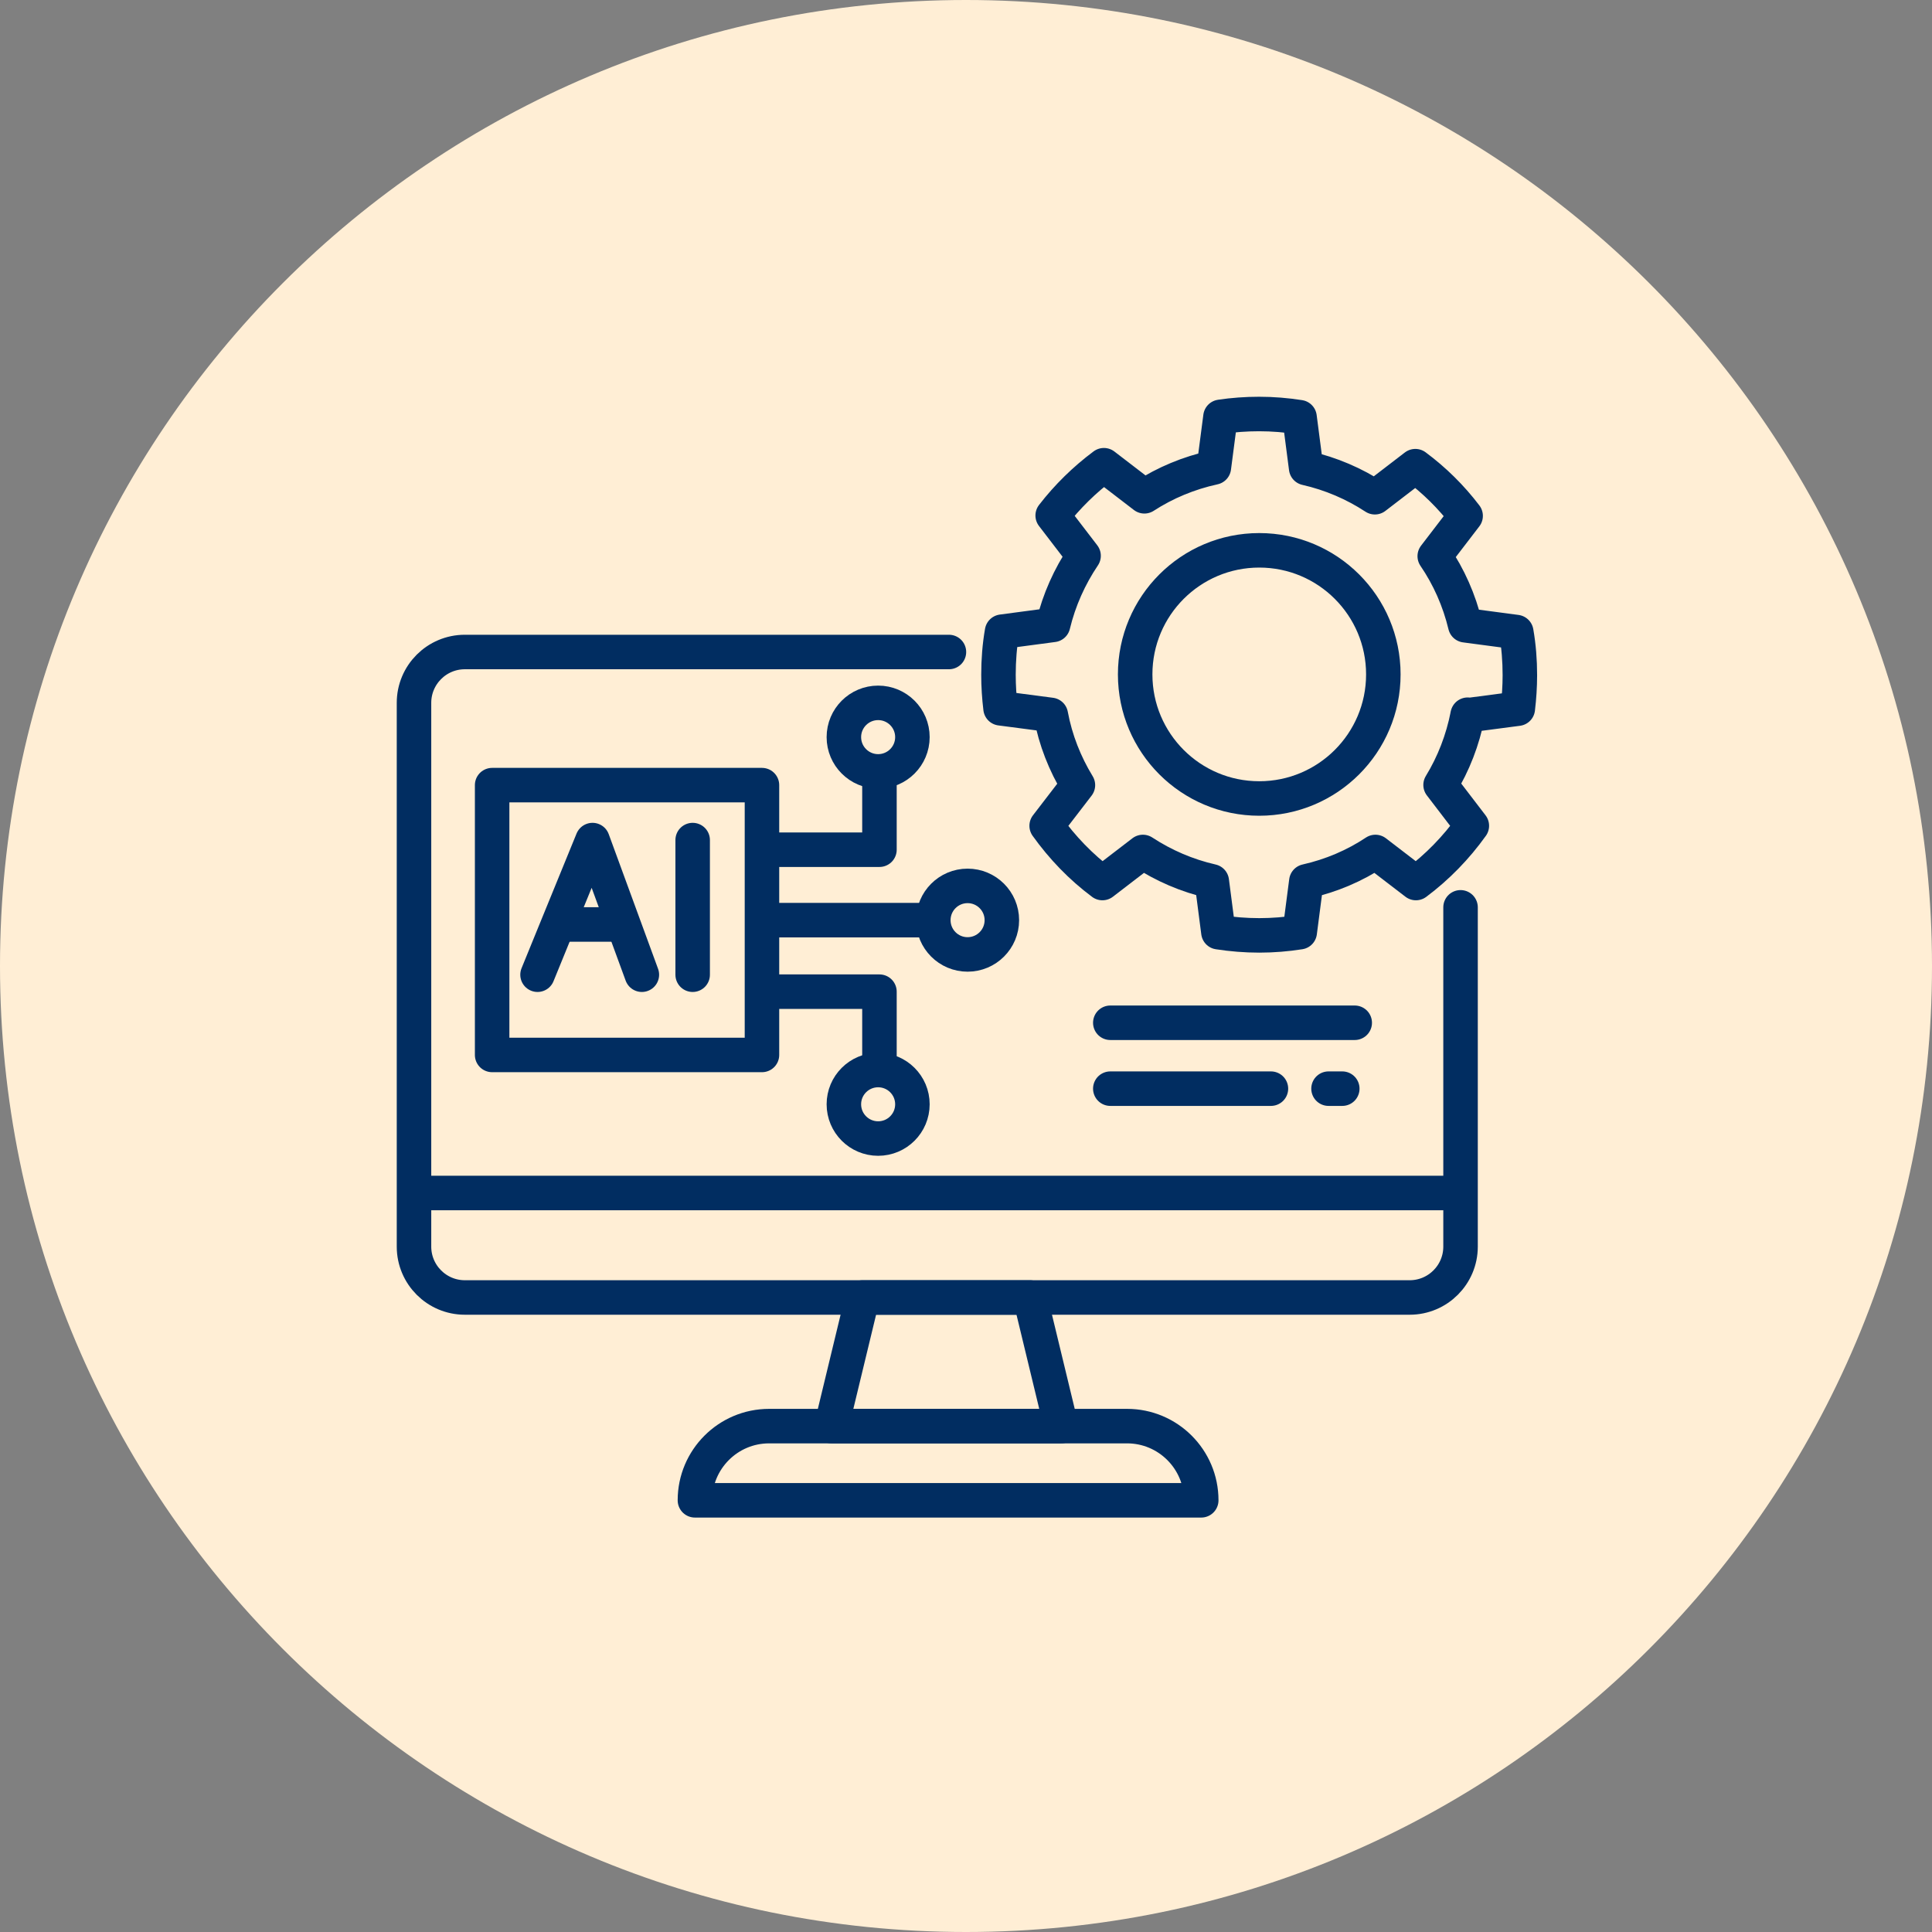
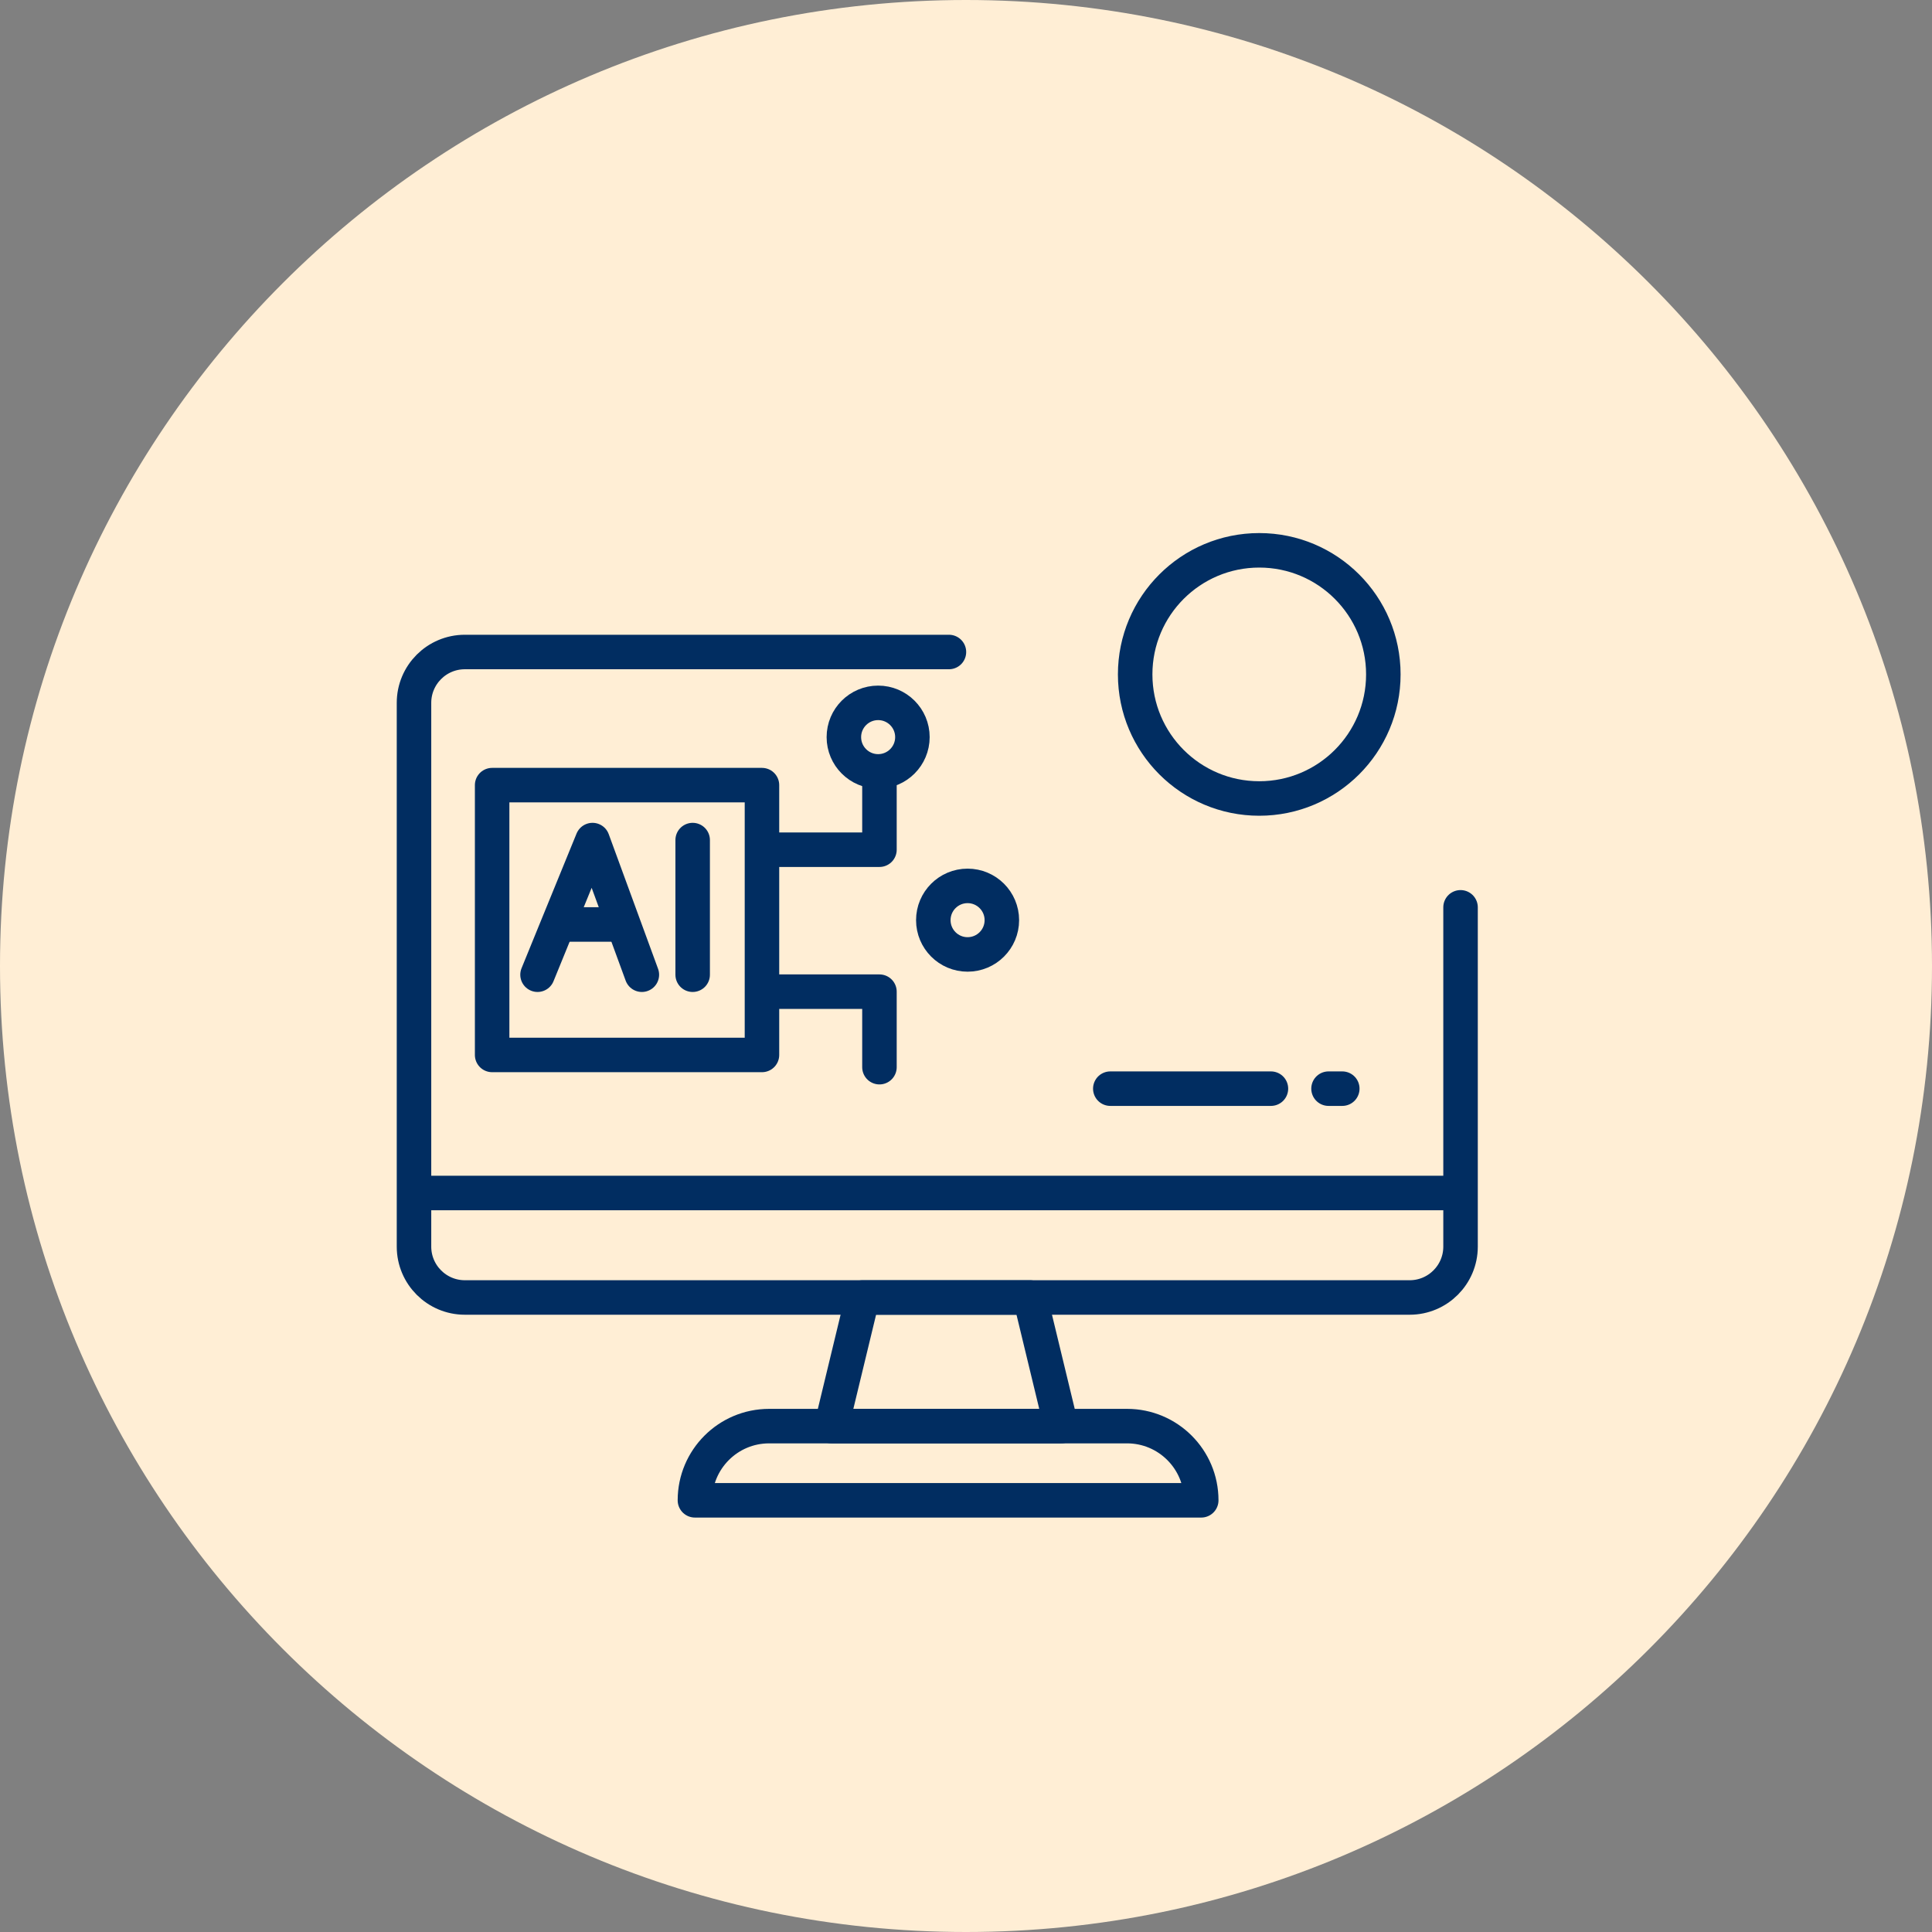
<svg xmlns="http://www.w3.org/2000/svg" width="84" height="84" viewBox="0 0 84 84" fill="none">
  <rect x="0" y="0" width="84" height="84" fill="#808080" stroke="none" />
  <path d="M42 84C65.196 84 84 65.196 84 42C84 18.804 65.196 0 42 0C18.804 0 0 18.804 0 42C0 65.196 18.804 84 42 84Z" fill="#FFEED5" />
  <path d="M41.258 28.348H20.21C18.991 28.348 18 29.338 18 30.558V54.201C18 55.421 18.991 56.412 20.21 56.412H61.291C62.511 56.412 63.502 55.421 63.502 54.201V39.449" stroke="#012D61" stroke-width="1.5" stroke-linecap="round" stroke-linejoin="round" />
  <path d="M63.256 51.869H18.589" stroke="#012D61" stroke-width="1.5" stroke-linecap="round" stroke-linejoin="round" />
  <path d="M33.129 34.136H21.397V45.867H33.129V34.136Z" stroke="#012D61" stroke-width="1.5" stroke-linecap="round" stroke-linejoin="round" />
  <path d="M30.116 36.525V42.379" stroke="#012D61" stroke-width="1.5" stroke-linecap="round" stroke-linejoin="round" />
  <path d="M23.371 42.379L24.116 40.553L25.762 36.525L27.907 42.379" stroke="#012D61" stroke-width="1.5" stroke-linecap="round" stroke-linejoin="round" />
  <path d="M33.579 36.944H38.237V33.661" stroke="#012D61" stroke-width="1.5" stroke-linecap="round" stroke-linejoin="round" />
  <path d="M38.18 33.539C39.003 33.539 39.67 32.871 39.67 32.049C39.67 31.226 39.003 30.559 38.18 30.559C37.357 30.559 36.69 31.226 36.69 32.049C36.69 32.871 37.357 33.539 38.18 33.539Z" stroke="#012D61" stroke-width="1.5" stroke-linecap="round" stroke-linejoin="round" />
  <path d="M42.069 41.497C42.892 41.497 43.559 40.83 43.559 40.007C43.559 39.184 42.892 38.517 42.069 38.517C41.246 38.517 40.579 39.184 40.579 40.007C40.579 40.83 41.246 41.497 42.069 41.497Z" stroke="#012D61" stroke-width="1.5" stroke-linecap="round" stroke-linejoin="round" />
  <path d="M33.579 43.116H38.237V46.399" stroke="#012D61" stroke-width="1.5" stroke-linecap="round" stroke-linejoin="round" />
-   <path d="M38.18 49.502C39.003 49.502 39.67 48.835 39.67 48.012C39.67 47.19 39.003 46.523 38.18 46.523C37.357 46.523 36.69 47.19 36.69 48.012C36.69 48.835 37.357 49.502 38.18 49.502Z" stroke="#012D61" stroke-width="1.5" stroke-linecap="round" stroke-linejoin="round" />
-   <path d="M33.579 40.006H40.03" stroke="#012D61" stroke-width="1.5" stroke-linecap="round" stroke-linejoin="round" />
-   <path d="M48.274 44.468H58.901" stroke="#012D61" stroke-width="1.5" stroke-linecap="round" stroke-linejoin="round" />
  <path d="M48.274 47.333H55.258" stroke="#012D61" stroke-width="1.5" stroke-linecap="round" stroke-linejoin="round" />
  <path d="M57.762 47.333H58.36" stroke="#012D61" stroke-width="1.5" stroke-linecap="round" stroke-linejoin="round" />
-   <path d="M63.813 31.074C63.6 32.171 63.199 33.203 62.634 34.128L63.993 35.904C63.314 36.854 62.495 37.697 61.562 38.393L59.801 37.042C58.901 37.64 57.886 38.074 56.797 38.319L56.51 40.53C55.937 40.62 55.348 40.669 54.75 40.669C54.153 40.669 53.555 40.62 52.974 40.53L52.687 38.319C51.607 38.074 50.591 37.632 49.691 37.042L47.931 38.393C46.997 37.697 46.187 36.854 45.507 35.904L46.866 34.136C46.302 33.211 45.892 32.179 45.688 31.082L43.502 30.796C43.444 30.321 43.412 29.83 43.412 29.339C43.412 28.7 43.461 28.07 43.567 27.464L45.786 27.169C46.048 26.08 46.506 25.065 47.112 24.165L45.769 22.413C46.408 21.586 47.161 20.849 47.996 20.227L49.756 21.578C50.665 20.988 51.688 20.562 52.777 20.325L53.064 18.123C53.612 18.041 54.177 18 54.742 18C55.34 18 55.929 18.049 56.502 18.139L56.789 20.35C57.869 20.595 58.876 21.029 59.777 21.619L61.537 20.268C62.364 20.882 63.101 21.61 63.723 22.429L62.38 24.181C62.994 25.081 63.445 26.097 63.707 27.186L65.925 27.48C66.032 28.094 66.081 28.716 66.081 29.355C66.081 29.846 66.048 30.337 65.991 30.812L63.805 31.099L63.813 31.074Z" stroke="#012D61" stroke-width="1.5" stroke-linecap="round" stroke-linejoin="round" />
  <path d="M54.75 34.717C57.729 34.717 60.145 32.301 60.145 29.322C60.145 26.342 57.729 23.927 54.75 23.927C51.77 23.927 49.355 26.342 49.355 29.322C49.355 32.301 51.77 34.717 54.75 34.717Z" stroke="#012D61" stroke-width="1.5" stroke-linecap="round" stroke-linejoin="round" />
  <path d="M33.44 62.005H49.003C50.779 62.005 52.228 63.446 52.228 65.231H30.214C30.214 63.454 31.655 62.005 33.44 62.005Z" stroke="#012D61" stroke-width="1.5" stroke-linecap="round" stroke-linejoin="round" />
  <path d="M44.786 56.413H37.5L36.149 62.005H46.137L44.786 56.413Z" stroke="#012D61" stroke-width="1.5" stroke-linecap="round" stroke-linejoin="round" />
  <path d="M24.516 40.194H26.636" stroke="#012D61" stroke-width="1.5" stroke-linecap="round" stroke-linejoin="round" />
</svg>